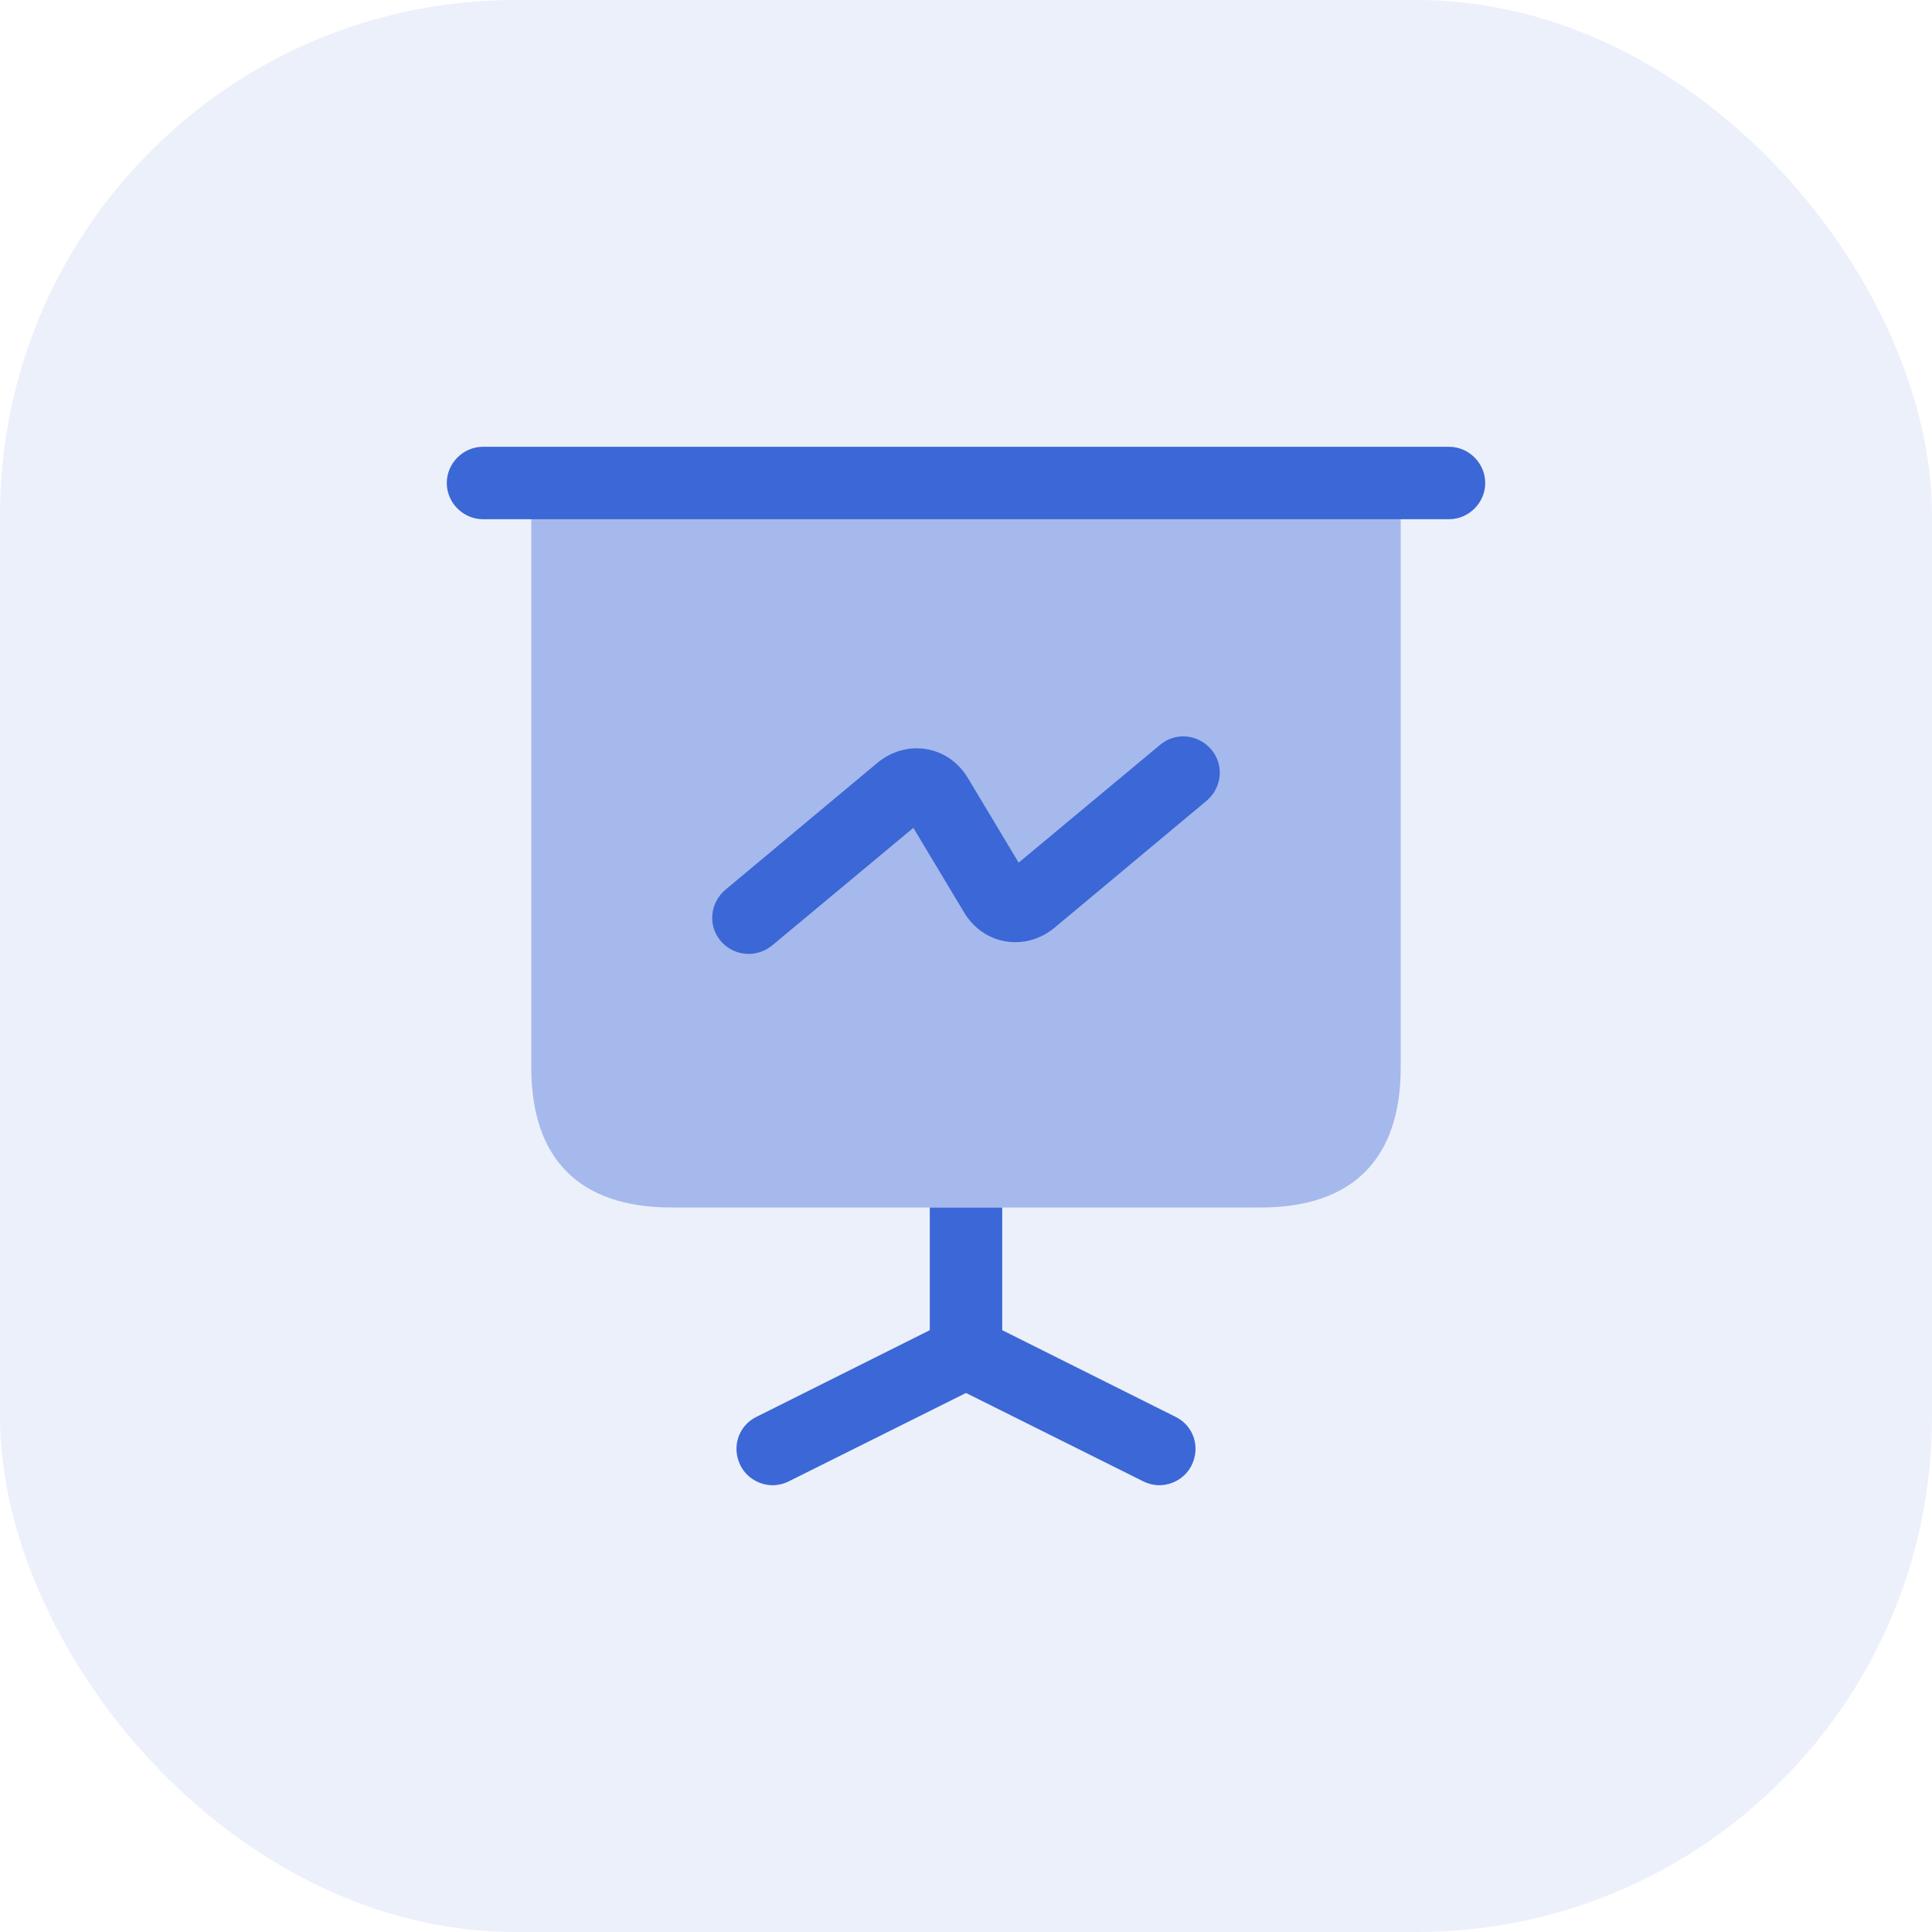
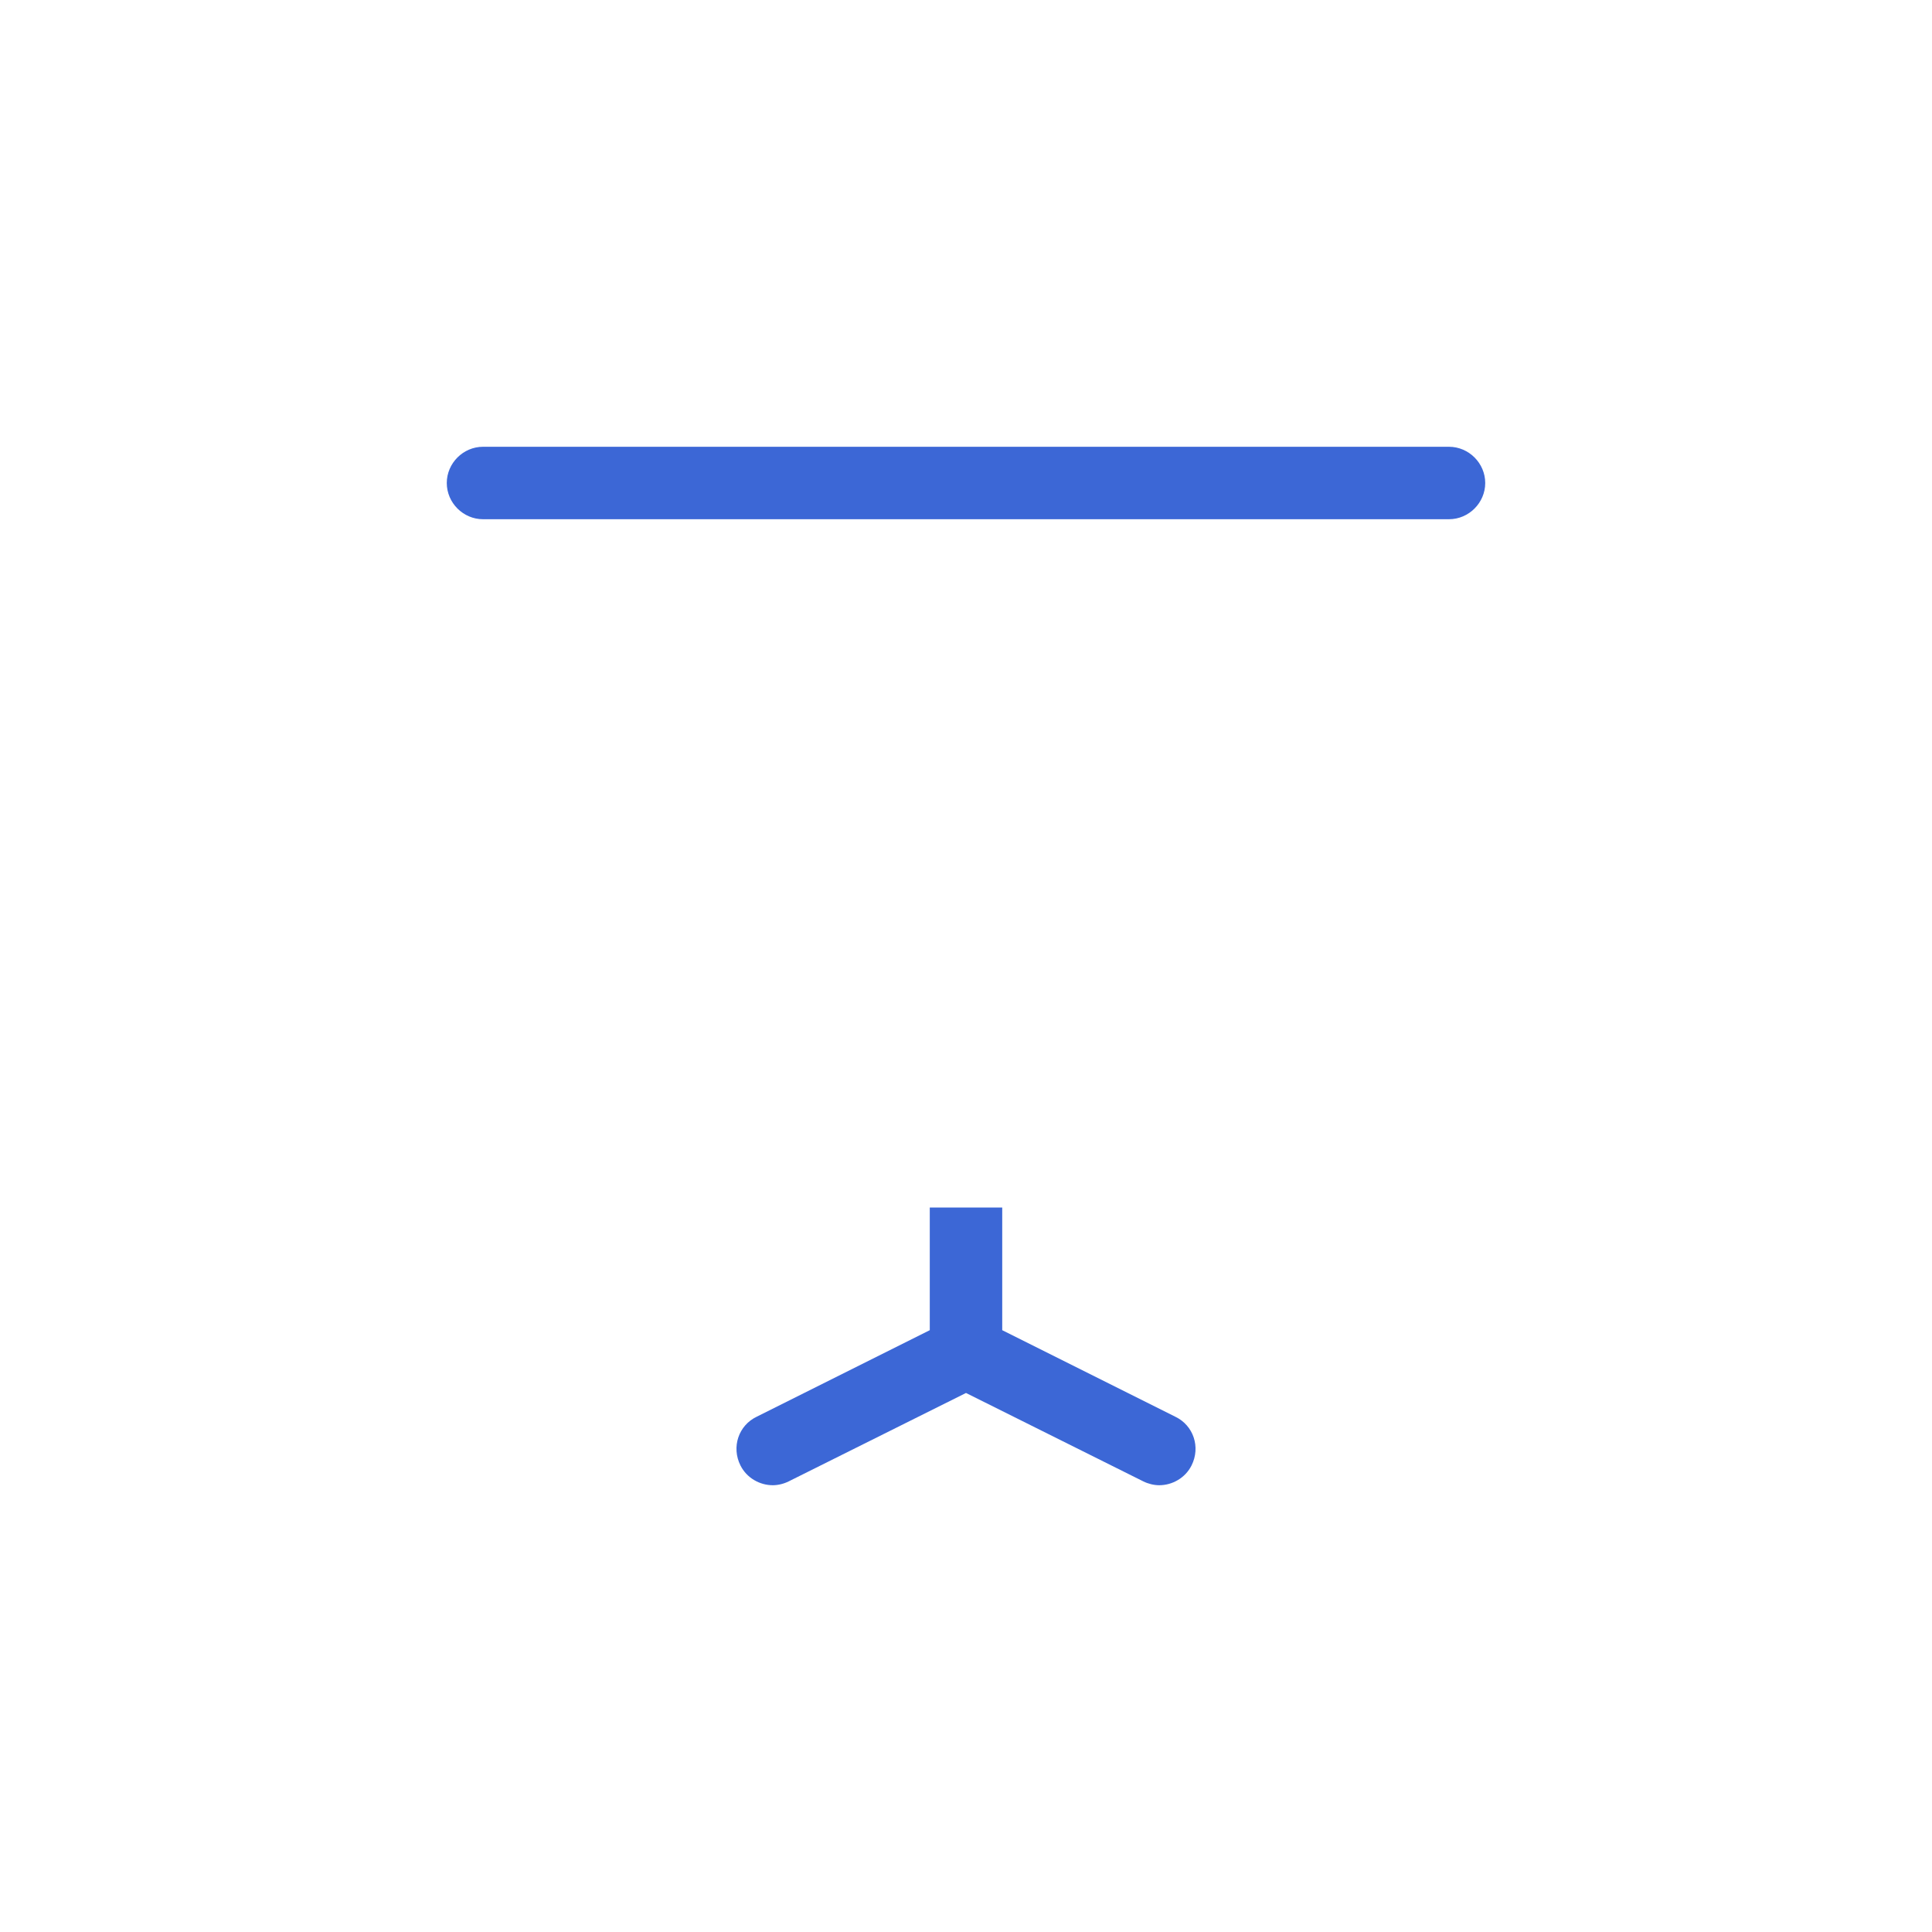
<svg xmlns="http://www.w3.org/2000/svg" width="40" height="40" viewBox="0 0 40 40" fill="none">
-   <rect width="40" height="40" rx="10.667" fill="#3C67D6" fill-opacity="0.1" />
-   <path opacity="0.4" d="M29 10V22.1C29 24 28 25 26.1 25H13.9C12 25 11 24 11 22.1V10H29Z" fill="#3C67D6" />
  <path d="M30 10.75H10C9.59 10.75 9.25 10.41 9.25 10C9.25 9.59 9.59 9.25 10 9.25H30C30.41 9.25 30.75 9.59 30.75 10C30.75 10.41 30.41 10.75 30 10.75Z" fill="#3C67D6" />
  <path d="M24.67 30.34C24.54 30.6 24.27 30.75 24 30.75C23.89 30.75 23.77 30.72 23.67 30.67L20 28.84L16.33 30.67C16.23 30.72 16.11 30.75 16 30.75C15.73 30.75 15.46 30.6 15.33 30.34C15.14 29.96 15.29 29.51 15.67 29.33L19.25 27.54V25H20.75V27.54L24.33 29.33C24.71 29.51 24.86 29.96 24.67 30.34Z" fill="#3C67D6" />
-   <path d="M15.5 19.75C15.29 19.75 15.07 19.66 14.92 19.48C14.65 19.16 14.7 18.69 15.02 18.42L18.17 15.79C18.46 15.55 18.83 15.45 19.18 15.51C19.54 15.57 19.85 15.79 20.04 16.11L21.09 17.86L24.02 15.42C24.34 15.15 24.81 15.2 25.08 15.52C25.35 15.84 25.3 16.31 24.98 16.58L21.83 19.21C21.54 19.45 21.17 19.55 20.82 19.49C20.46 19.43 20.15 19.21 19.96 18.89L18.91 17.14L15.98 19.58C15.84 19.69 15.67 19.75 15.5 19.75Z" fill="#3C67D6" />
</svg>